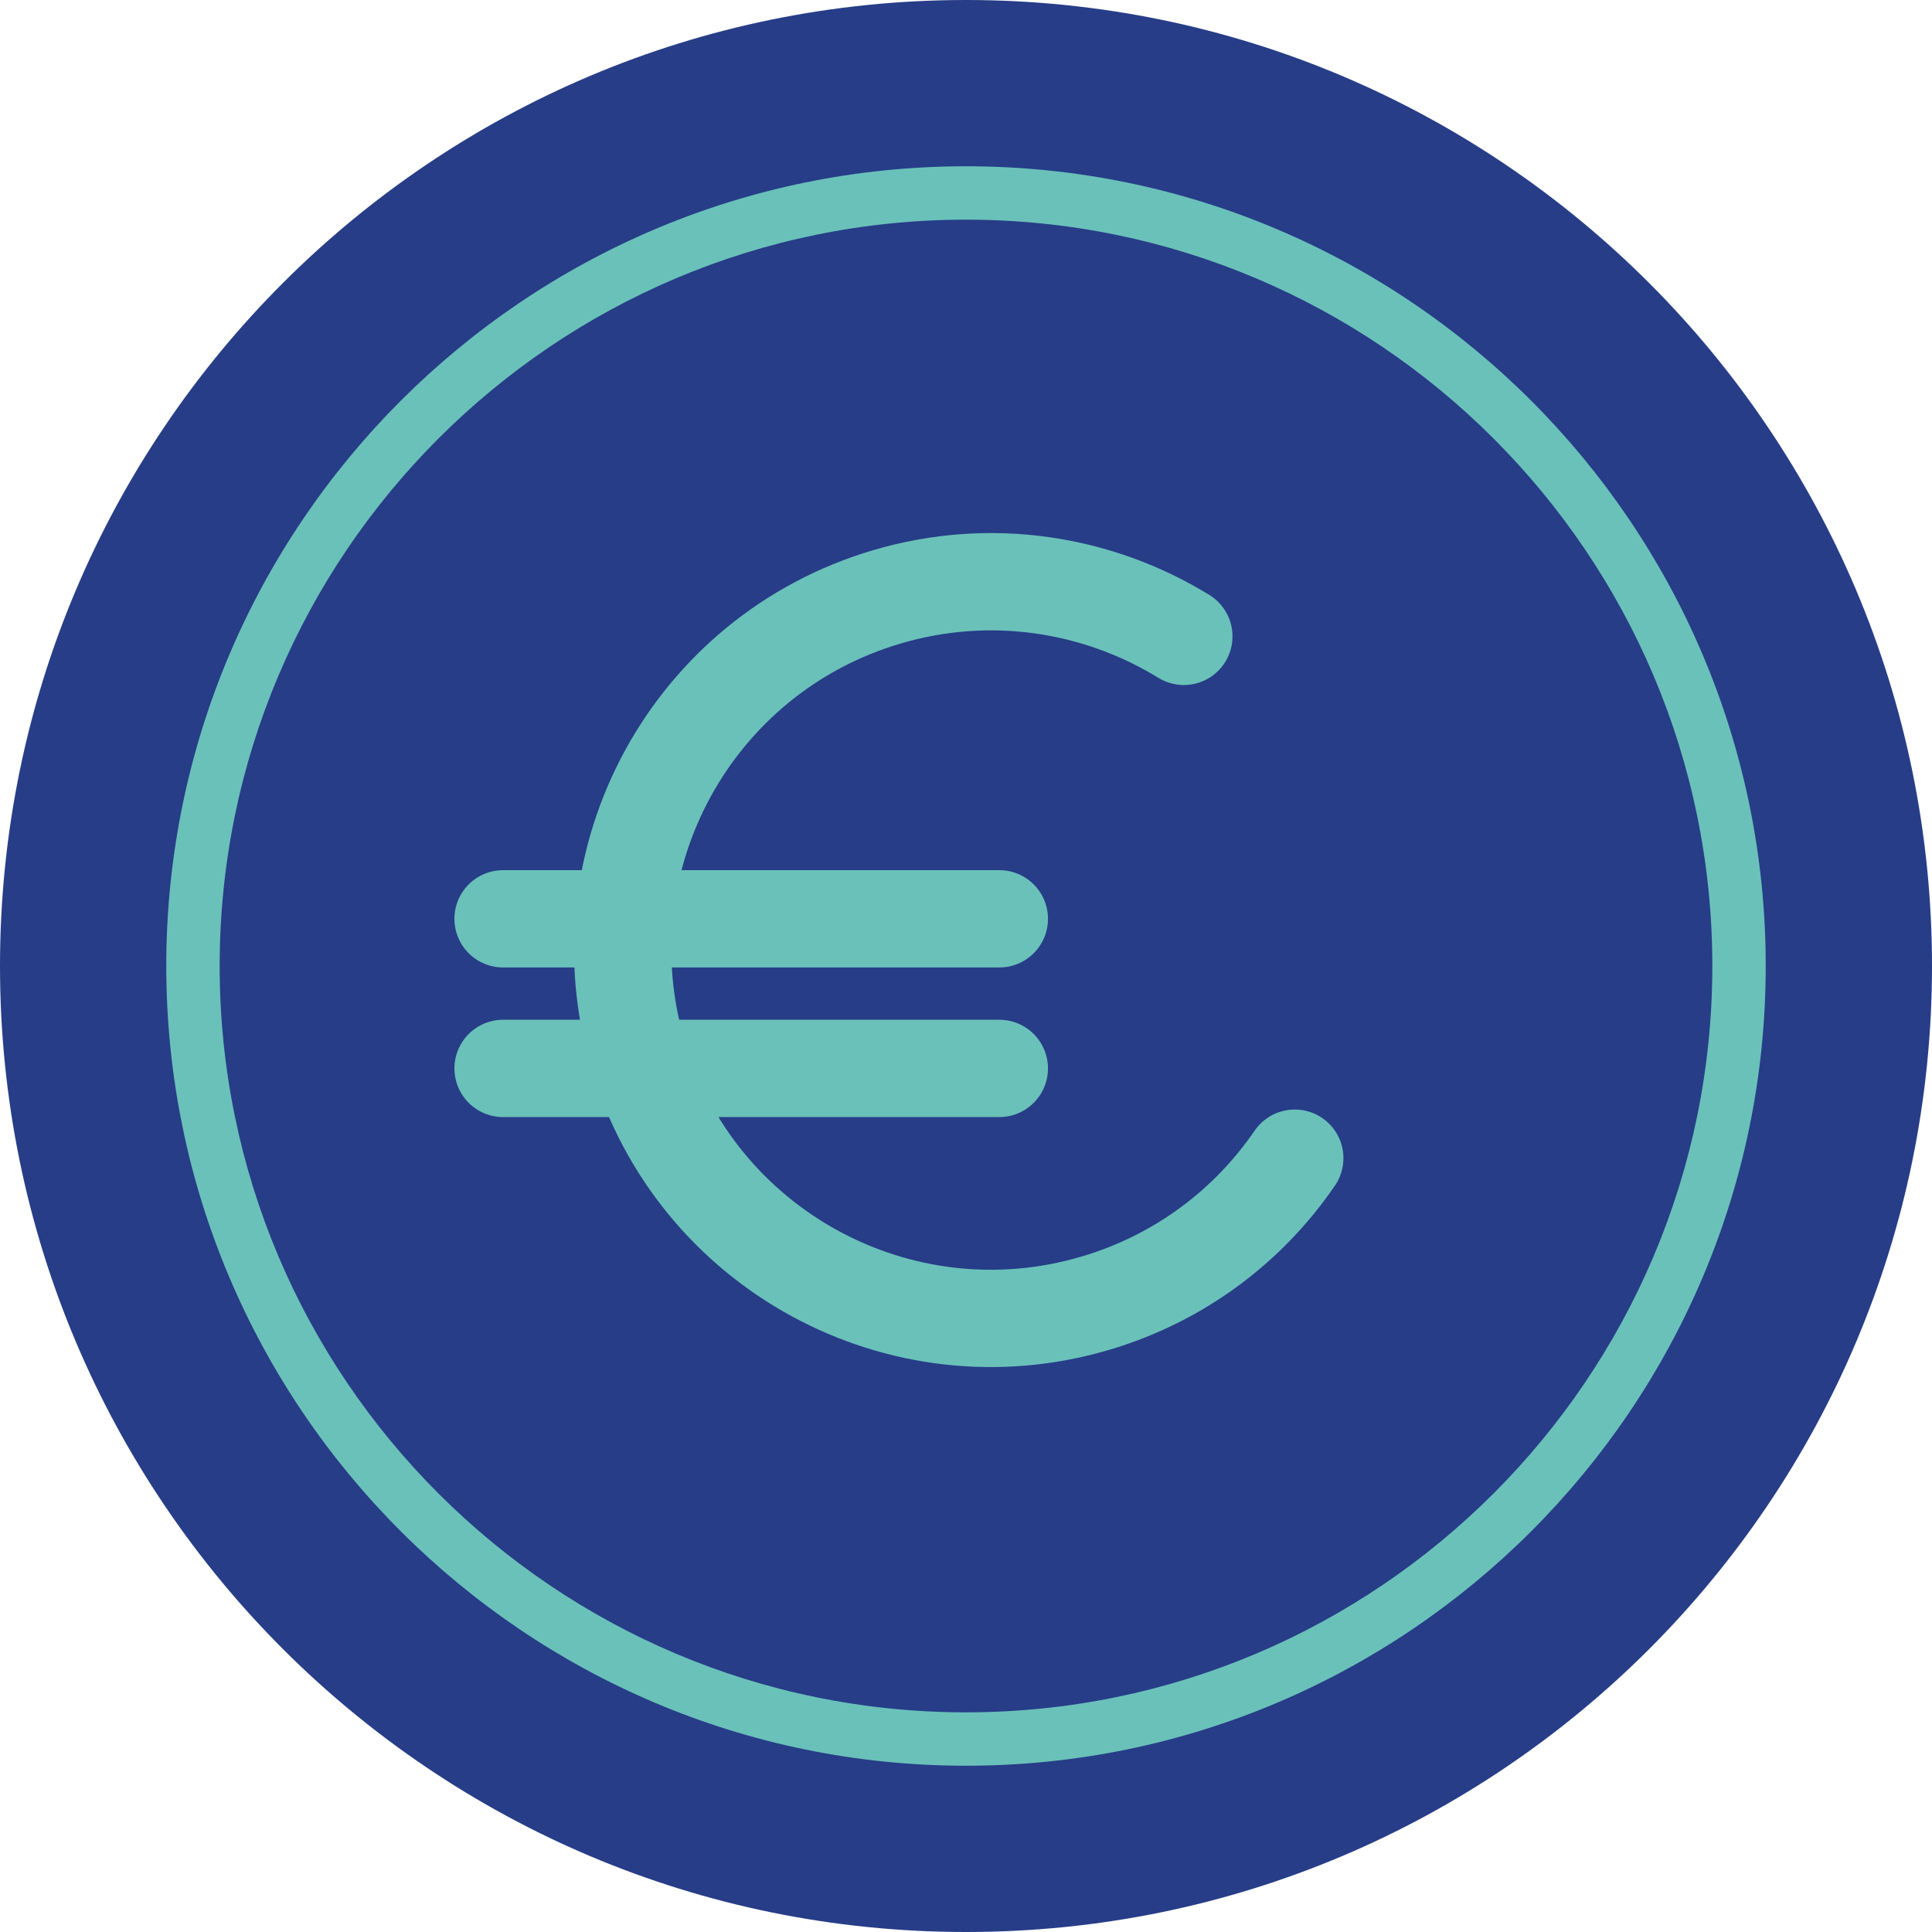
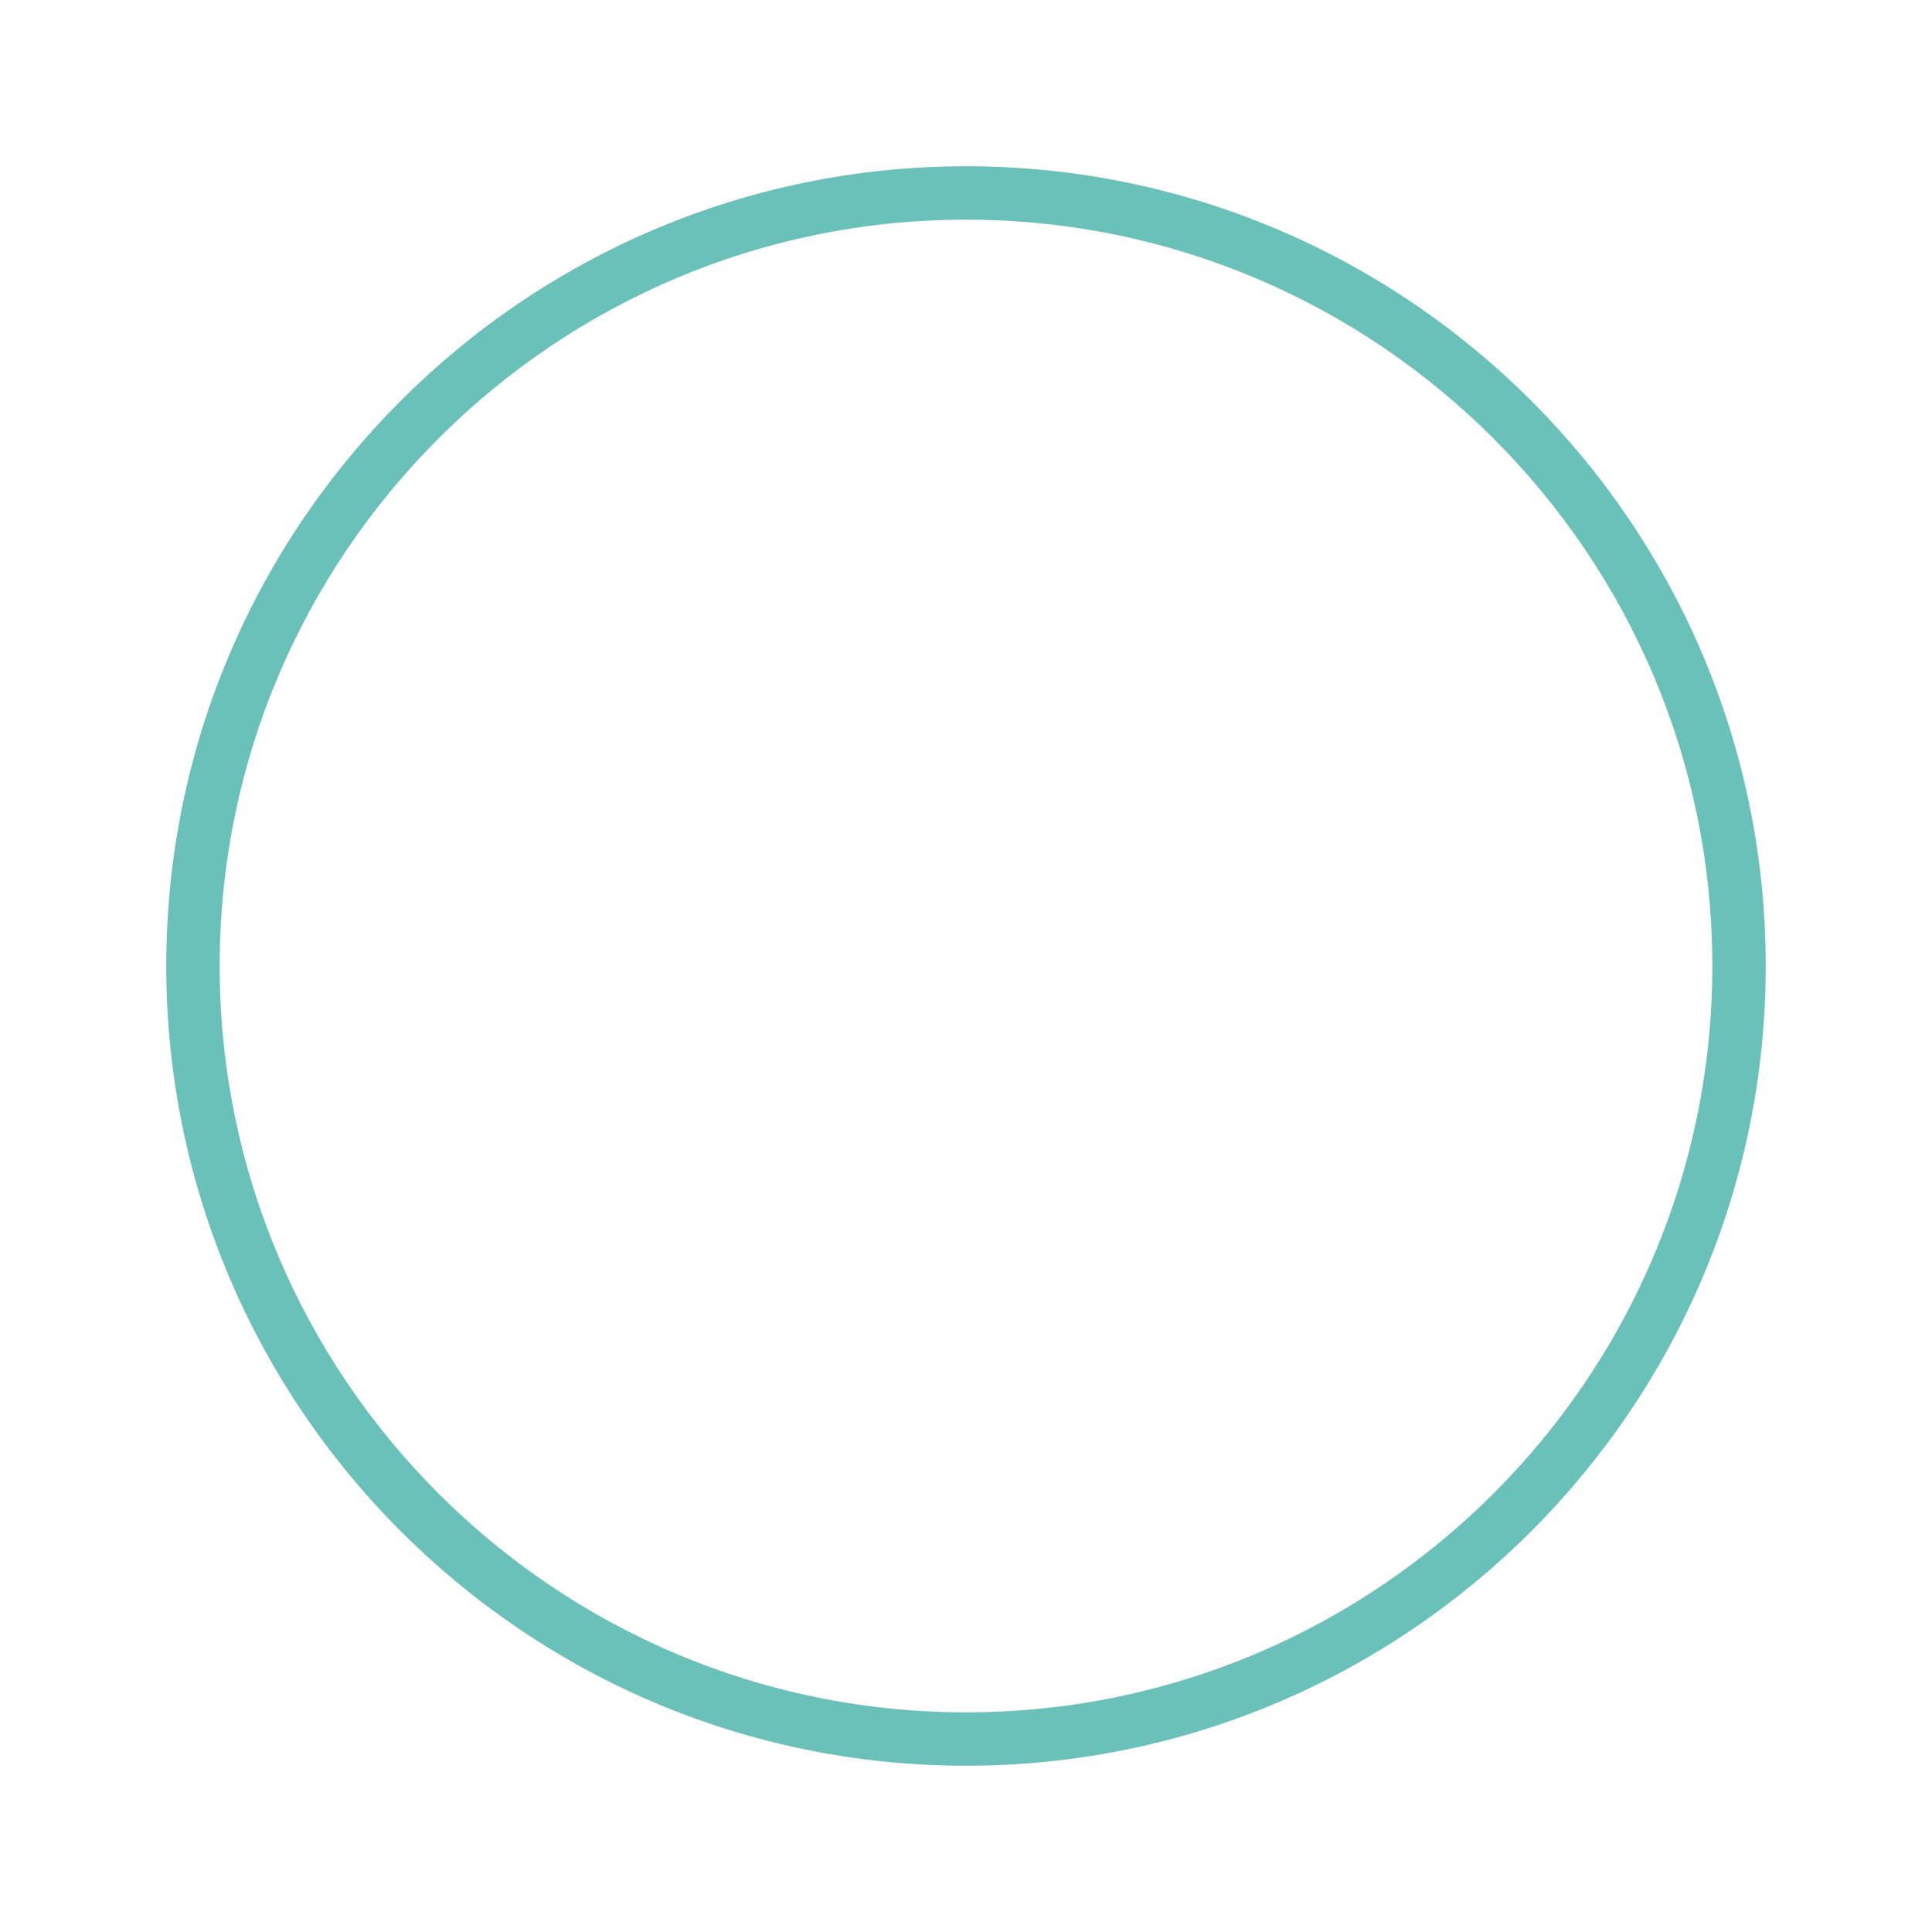
<svg xmlns="http://www.w3.org/2000/svg" version="1.1" id="Ebene_1" x="0px" y="0px" viewBox="0 0 158.84 158.85" style="enable-background:new 0 0 158.84 158.85;" xml:space="preserve">
  <style type="text/css">
	.st0{fill:#273D88;}
	.st1{fill:#6AC1B9;}
	.st2{fill:none;stroke:#6AC1B9;stroke-width:8;stroke-linecap:round;stroke-miterlimit:10;}
</style>
-   <path class="st0" d="M158.84,79.42C158.84,35.56,123.29,0,79.42,0C35.56,0,0,35.56,0,79.42s35.56,79.42,79.42,79.42  C123.29,158.85,158.84,123.29,158.84,79.42" />
  <path class="st1" d="M79.42,140.78c-33.84,0-61.36-27.52-61.36-61.36c0-33.84,27.52-61.36,61.36-61.36  c33.84,0,61.36,27.52,61.36,61.36C140.78,113.26,113.26,140.78,79.42,140.78 M79.42,13.67c-36.26,0-65.75,29.49-65.75,65.75  s29.49,65.75,65.75,65.75c36.26,0,65.75-29.49,65.75-65.75S115.68,13.67,79.42,13.67" />
-   <path class="st2" d="M41.36,87.84h40.8 M41.36,75.54h40.8 M97.33,52.32c-7.05-4.33-15.85-5.78-24.41-3.25  C56.88,53.8,47.71,70.63,52.44,86.67c4.73,16.04,21.56,25.21,37.59,20.48c6.96-2.05,12.62-6.38,16.42-11.93" />
</svg>